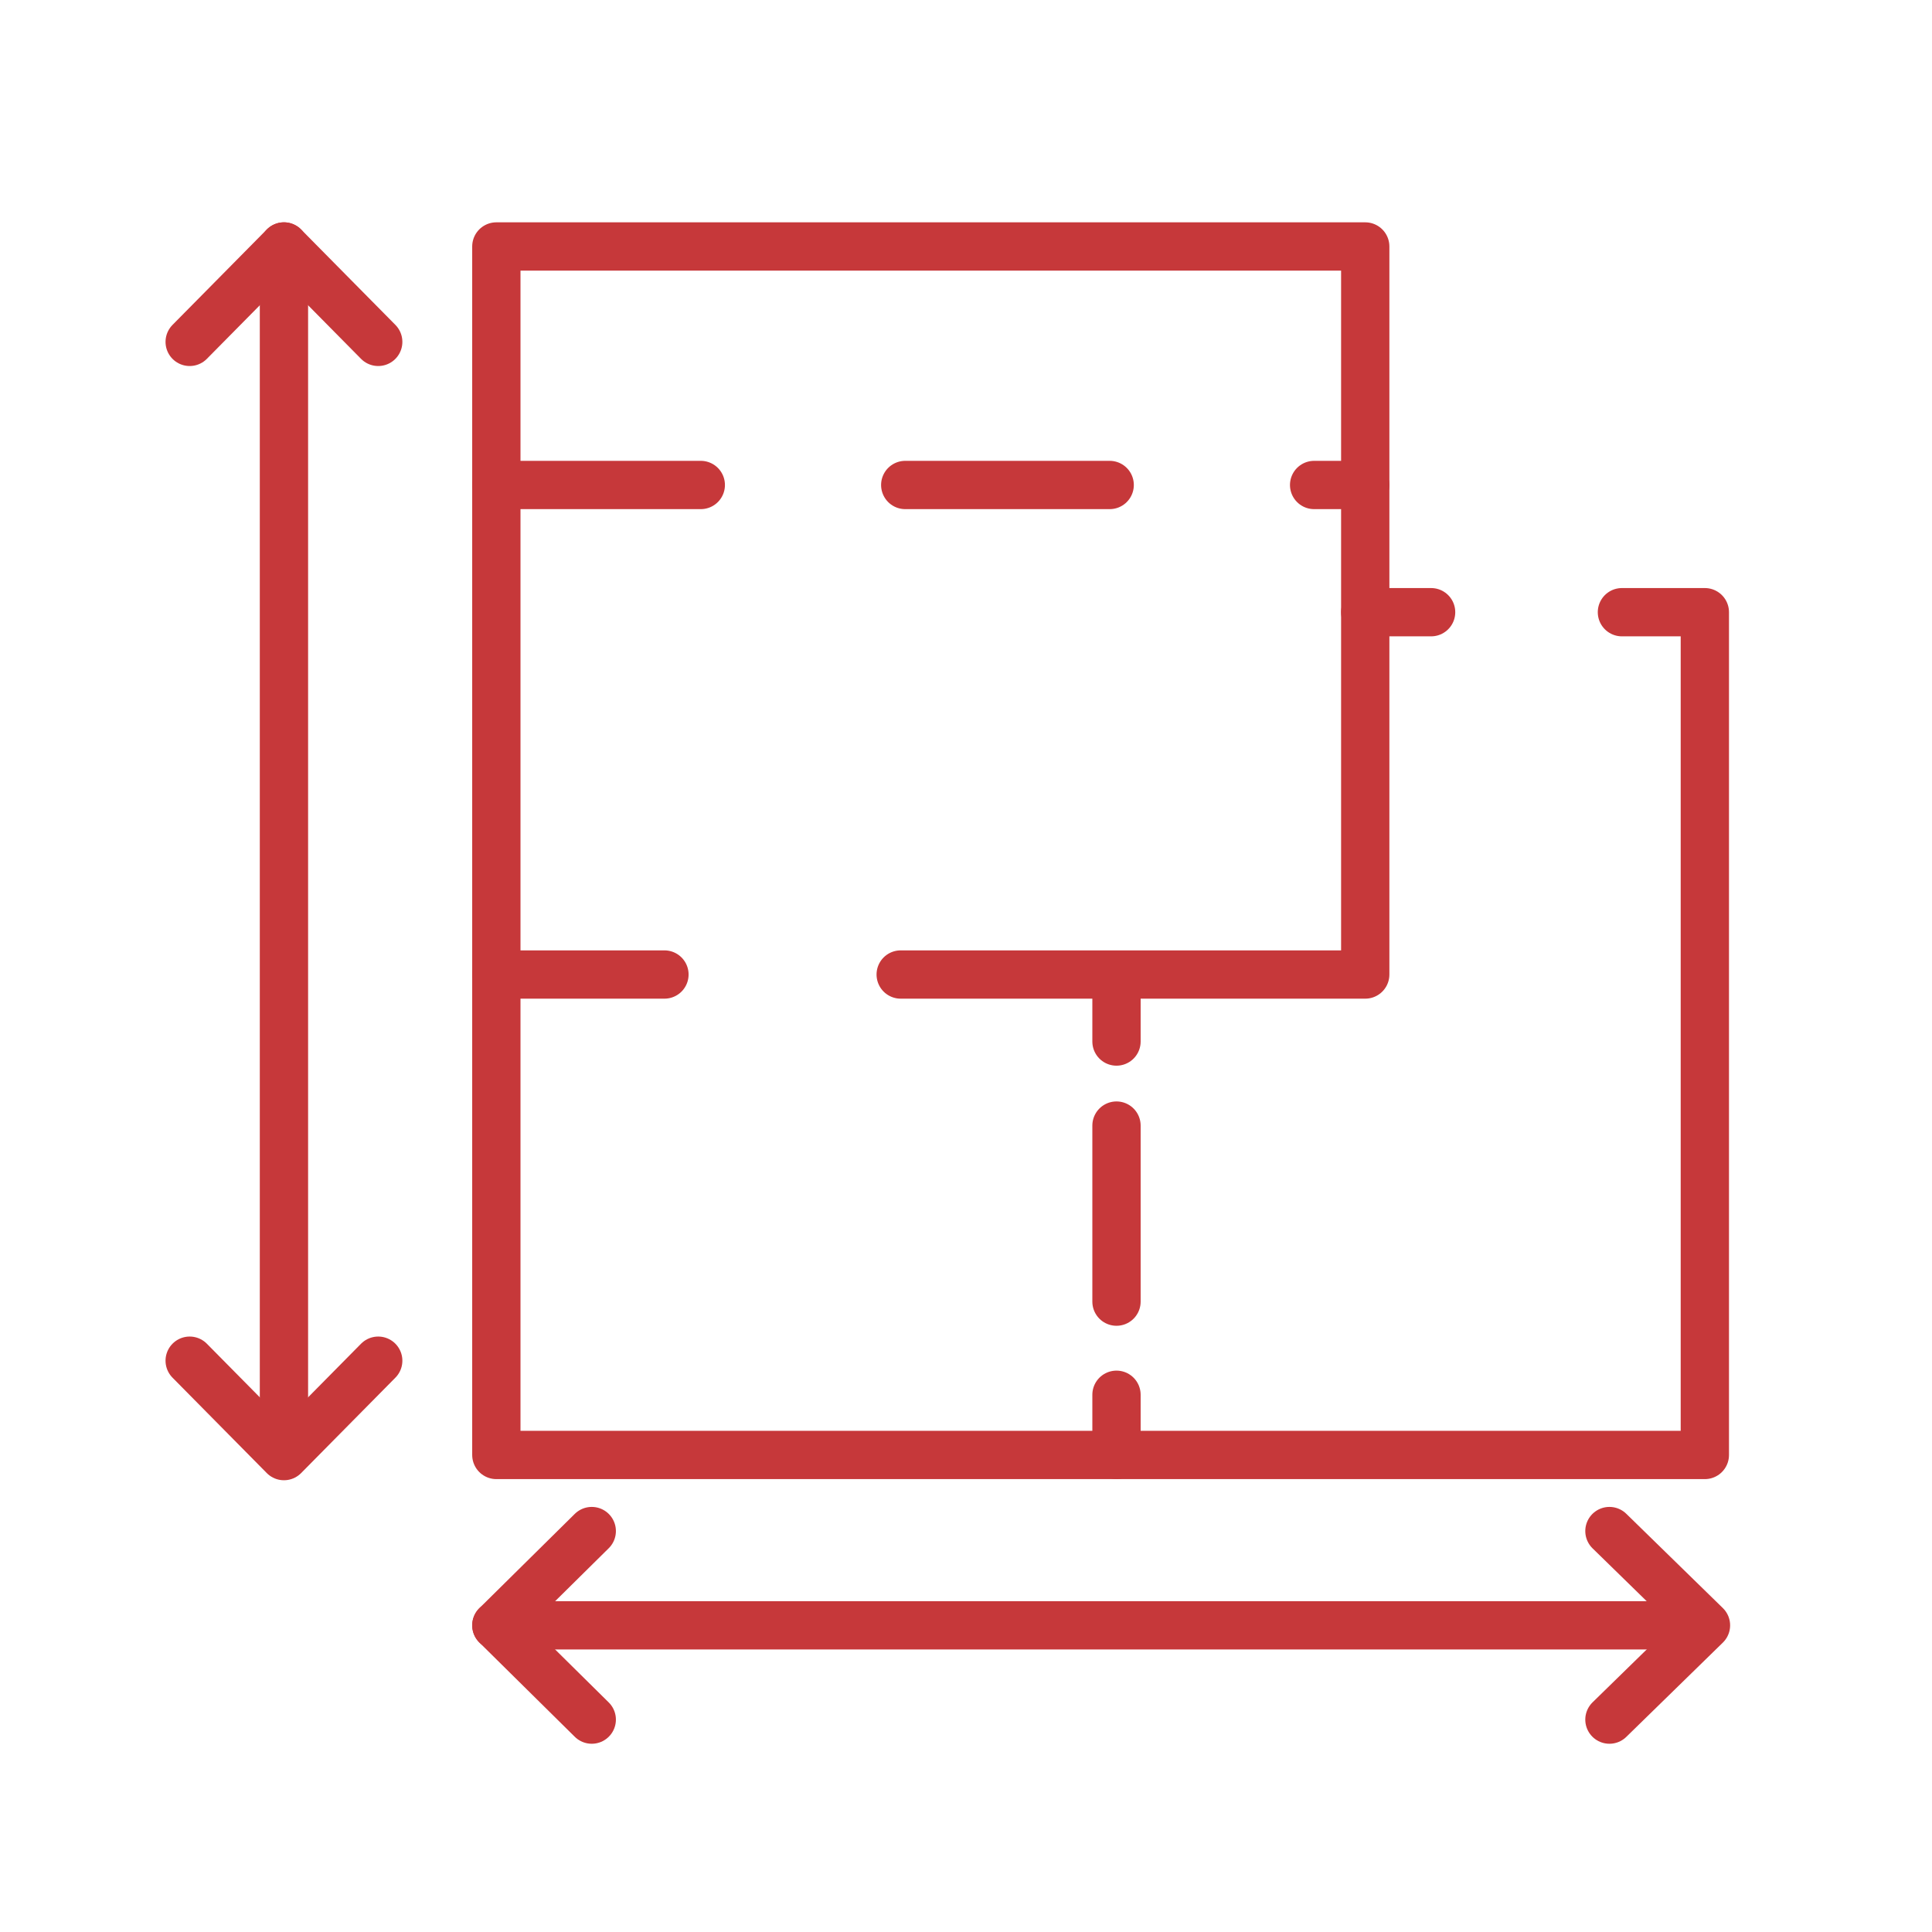
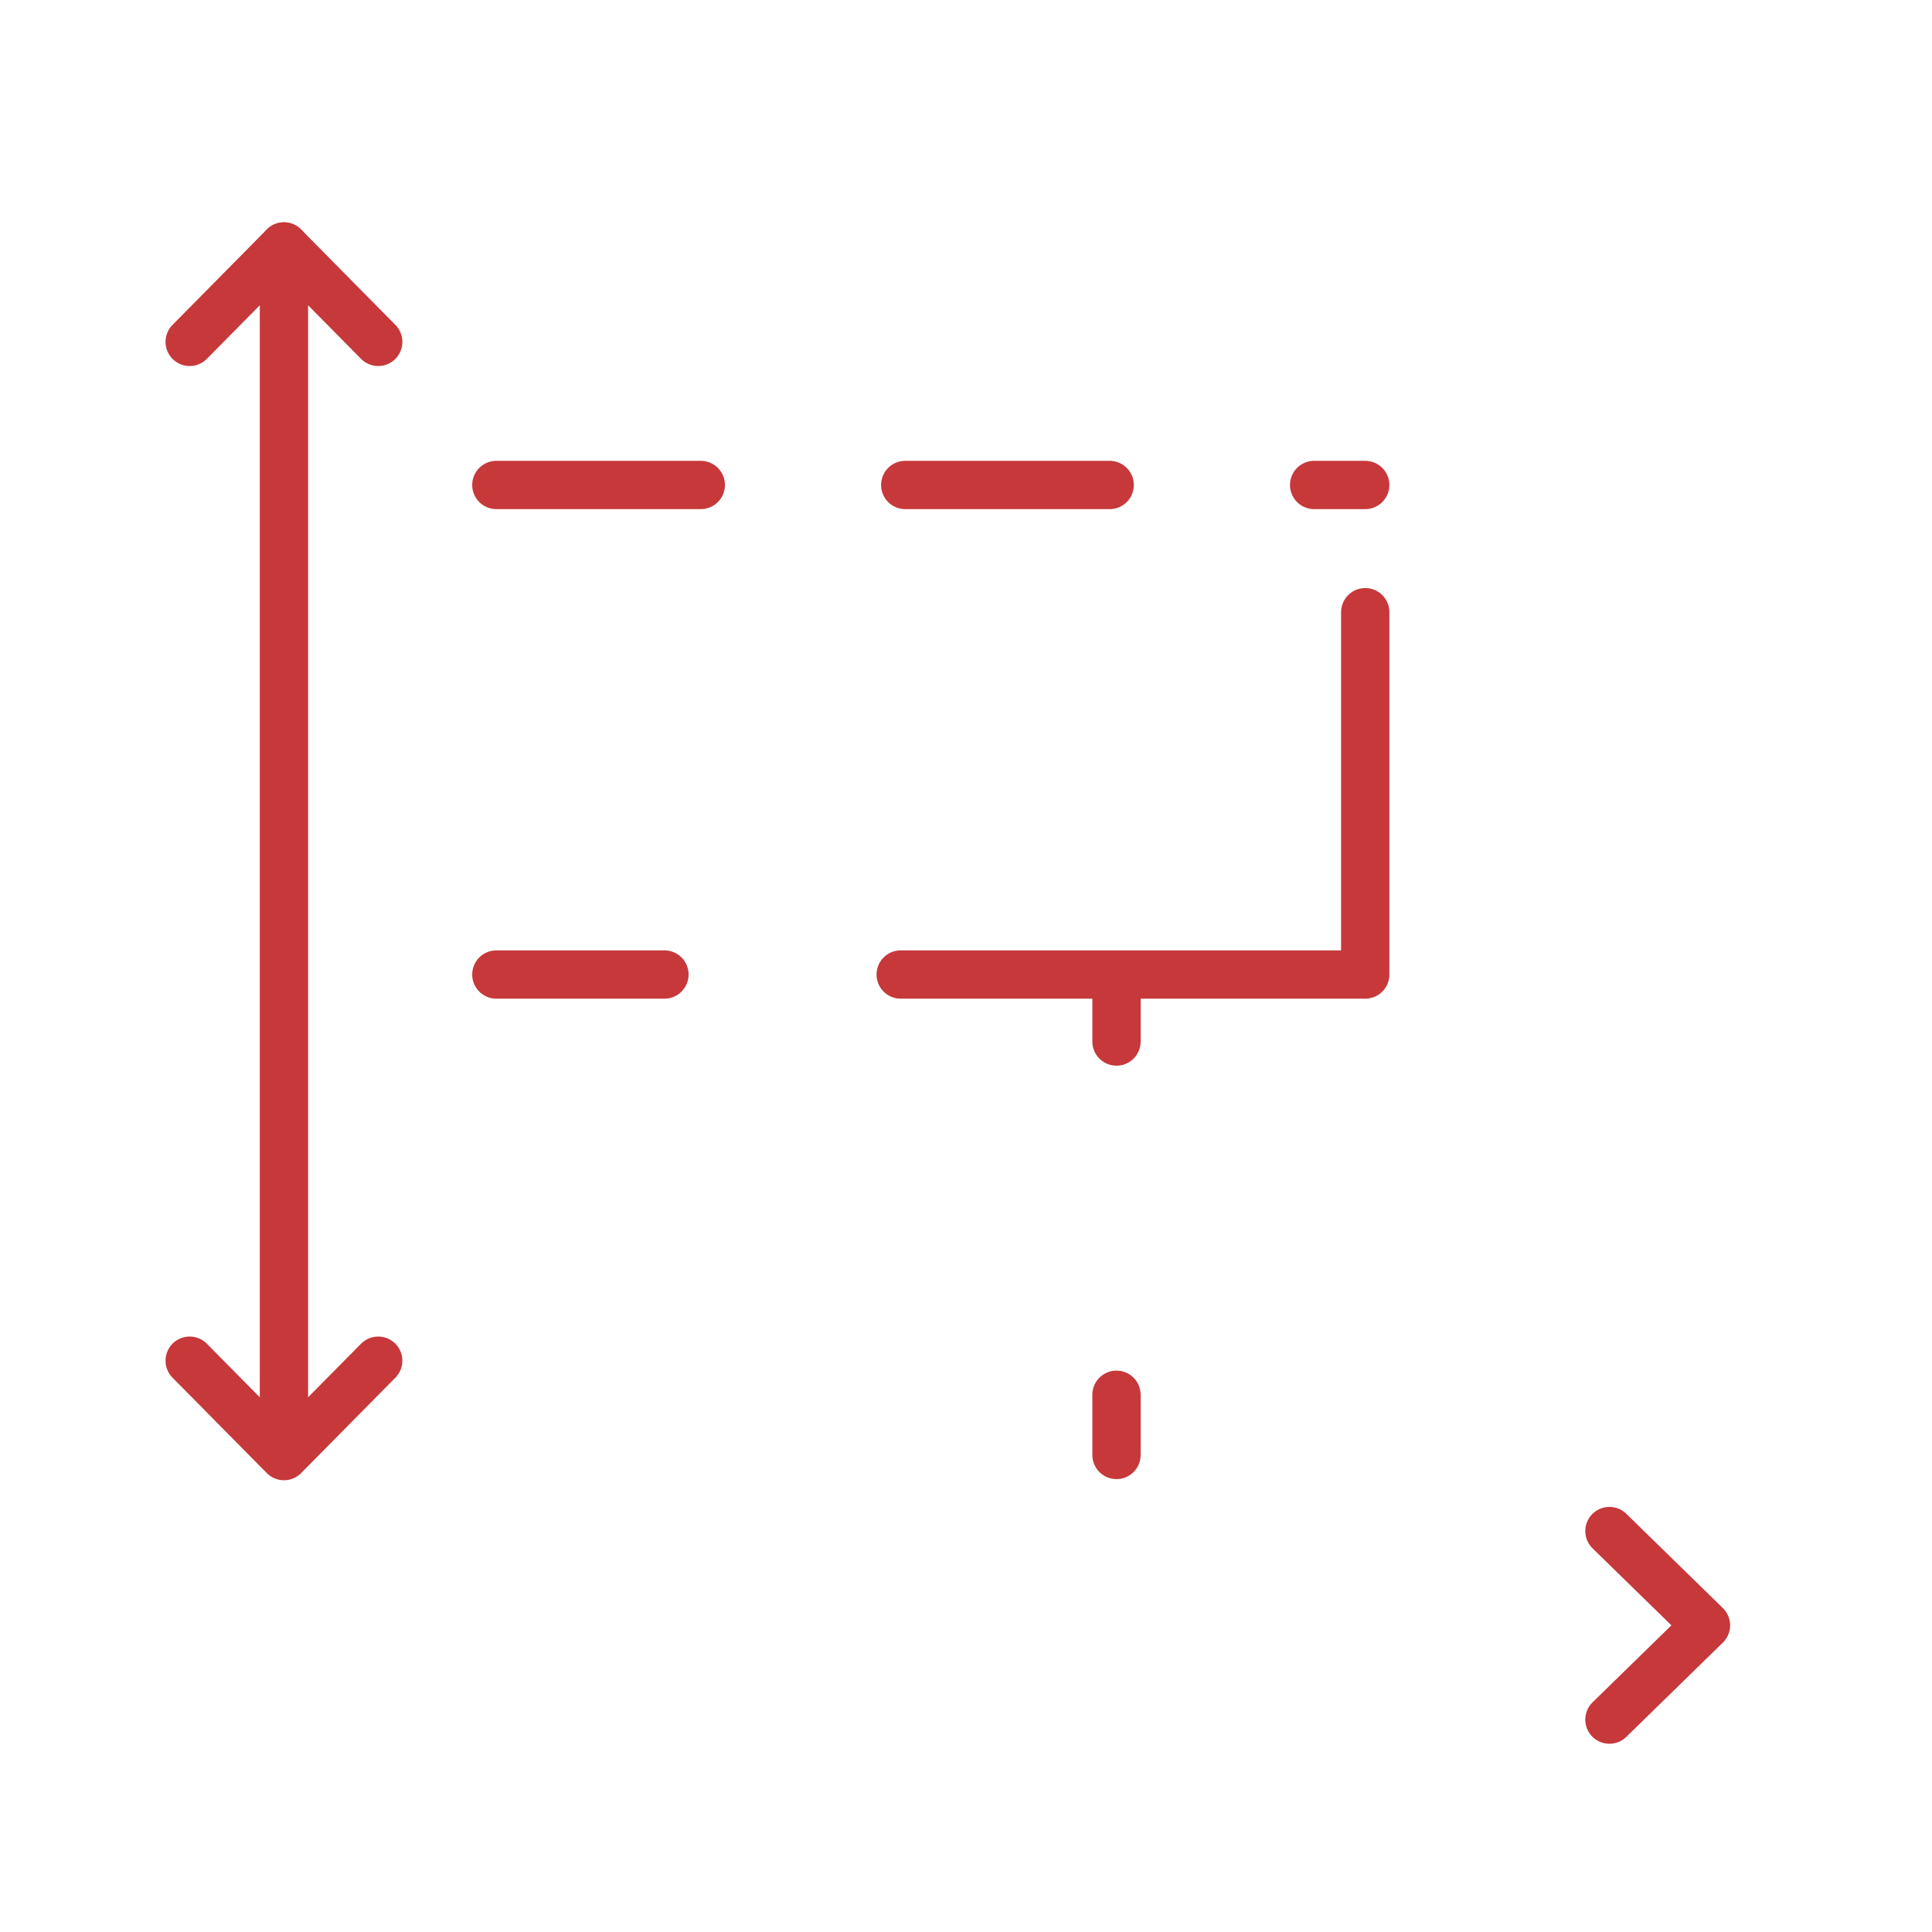
<svg xmlns="http://www.w3.org/2000/svg" version="1.1" id="Ebene_1" x="0px" y="0px" viewBox="0 0 170.1 170.1" style="enable-background:new 0 0 170.1 170.1;" xml:space="preserve">
  <style type="text/css"> .st0{fill:none;stroke:#C6383A;stroke-width:4.252;stroke-linecap:round;stroke-linejoin:round;stroke-miterlimit:10;} .st1{fill:none;stroke:#C6383A;stroke-width:4.252;stroke-linecap:round;stroke-linejoin:round;} .st2{fill:none;stroke:#C6383A;stroke-width:4.252;stroke-linecap:round;stroke-linejoin:round;stroke-dasharray:17.65,17.65;} .st3{fill:none;stroke:#C6383A;stroke-width:4.252;stroke-linecap:round;stroke-linejoin:round;stroke-miterlimit:10;stroke-dasharray:18;} </style>
-   <polyline class="st0" points="142.8,53.9 150.1,53.9 150.1,128.1 43.7,128.1 43.7,21.7 120.2,21.7 120.2,53.9 126,53.9 " />
  <line class="st0" x1="58.5" y1="85.8" x2="43.7" y2="85.8" />
  <polyline class="st0" points="120.2,53.9 120.2,85.8 79.3,85.8 " />
  <g>
    <g>
      <g>
        <line class="st1" x1="98.3" y1="86.5" x2="98.3" y2="91.7" />
-         <line class="st2" x1="98.3" y1="99.1" x2="98.3" y2="114.6" />
        <line class="st1" x1="98.3" y1="122.8" x2="98.3" y2="128.1" />
      </g>
    </g>
  </g>
  <line class="st3" x1="43.7" y1="42.7" x2="120.2" y2="42.7" />
  <g>
    <line class="st0" x1="25" y1="21.7" x2="25" y2="128.1" />
    <g>
      <polyline class="st0" points="33.3,30.1 25,21.7 25,21.7 16.7,30.1 " />
    </g>
    <g>
      <polyline class="st0" points="16.7,119.8 25,128.2 25,128.2 33.3,119.8 " />
    </g>
  </g>
  <g>
-     <line class="st0" x1="43.7" y1="143.1" x2="150.1" y2="143.1" />
    <g>
-       <polyline class="st0" points="52.1,134.8 43.7,143.1 43.7,143.1 52.1,151.4 " />
-     </g>
+       </g>
    <g>
      <polyline class="st0" points="141.7,151.4 150.2,143.1 150.2,143.1 141.7,134.8 " />
    </g>
  </g>
</svg>